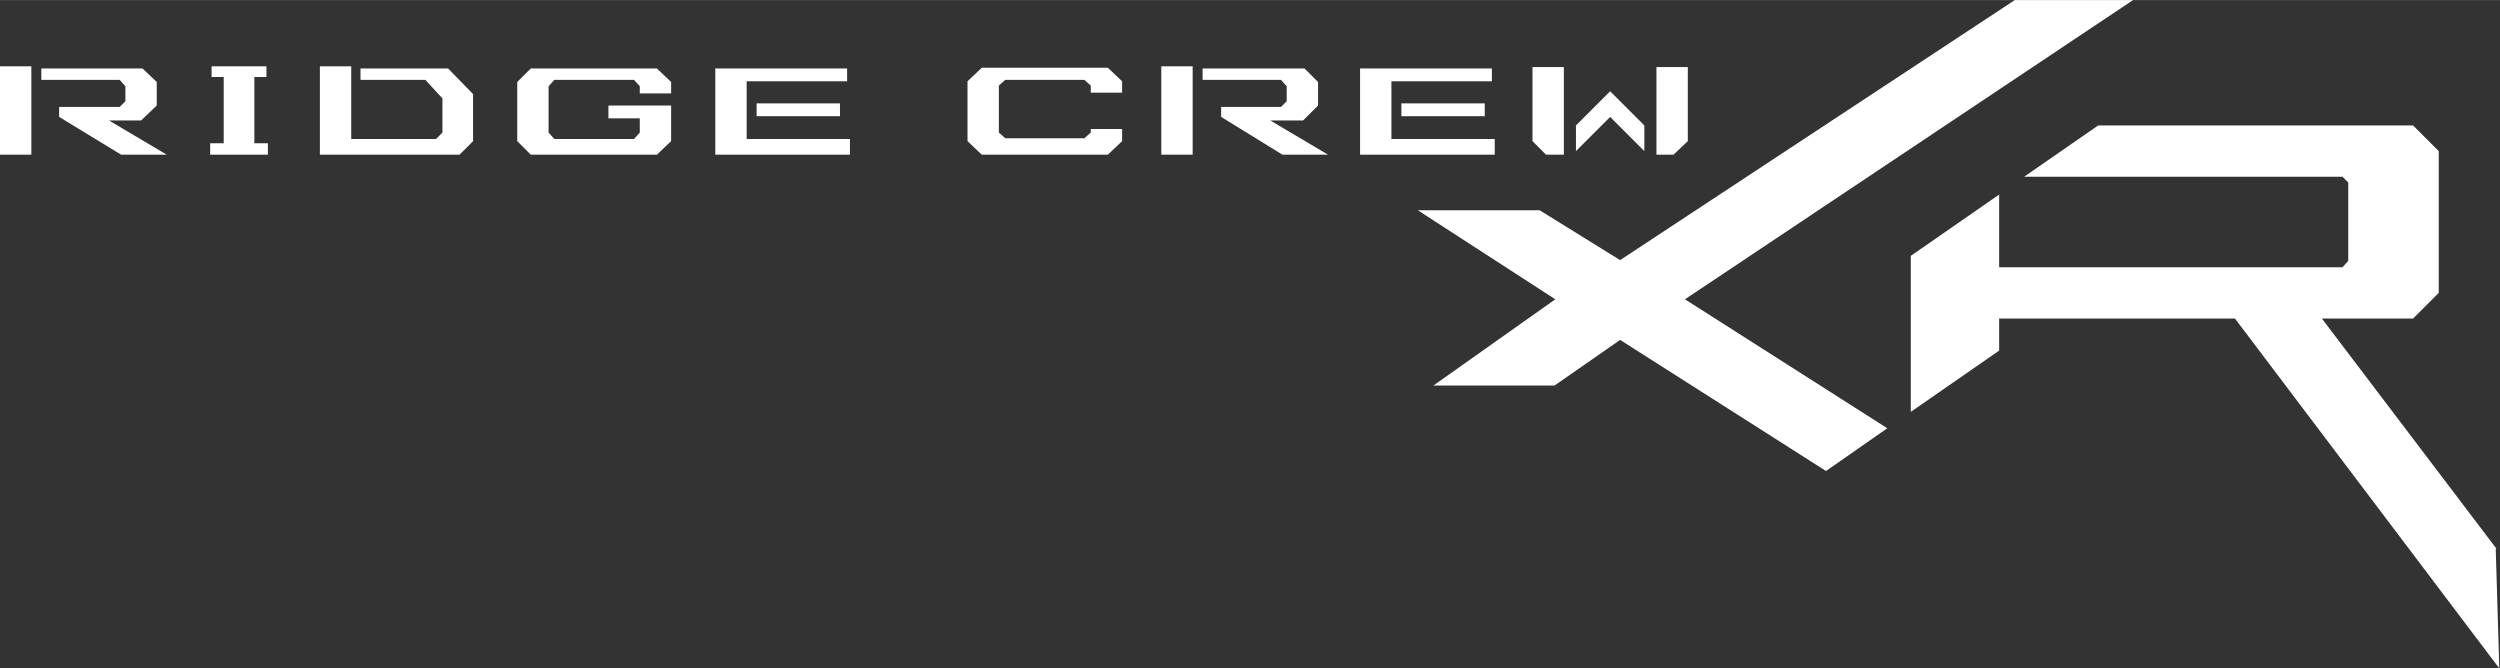
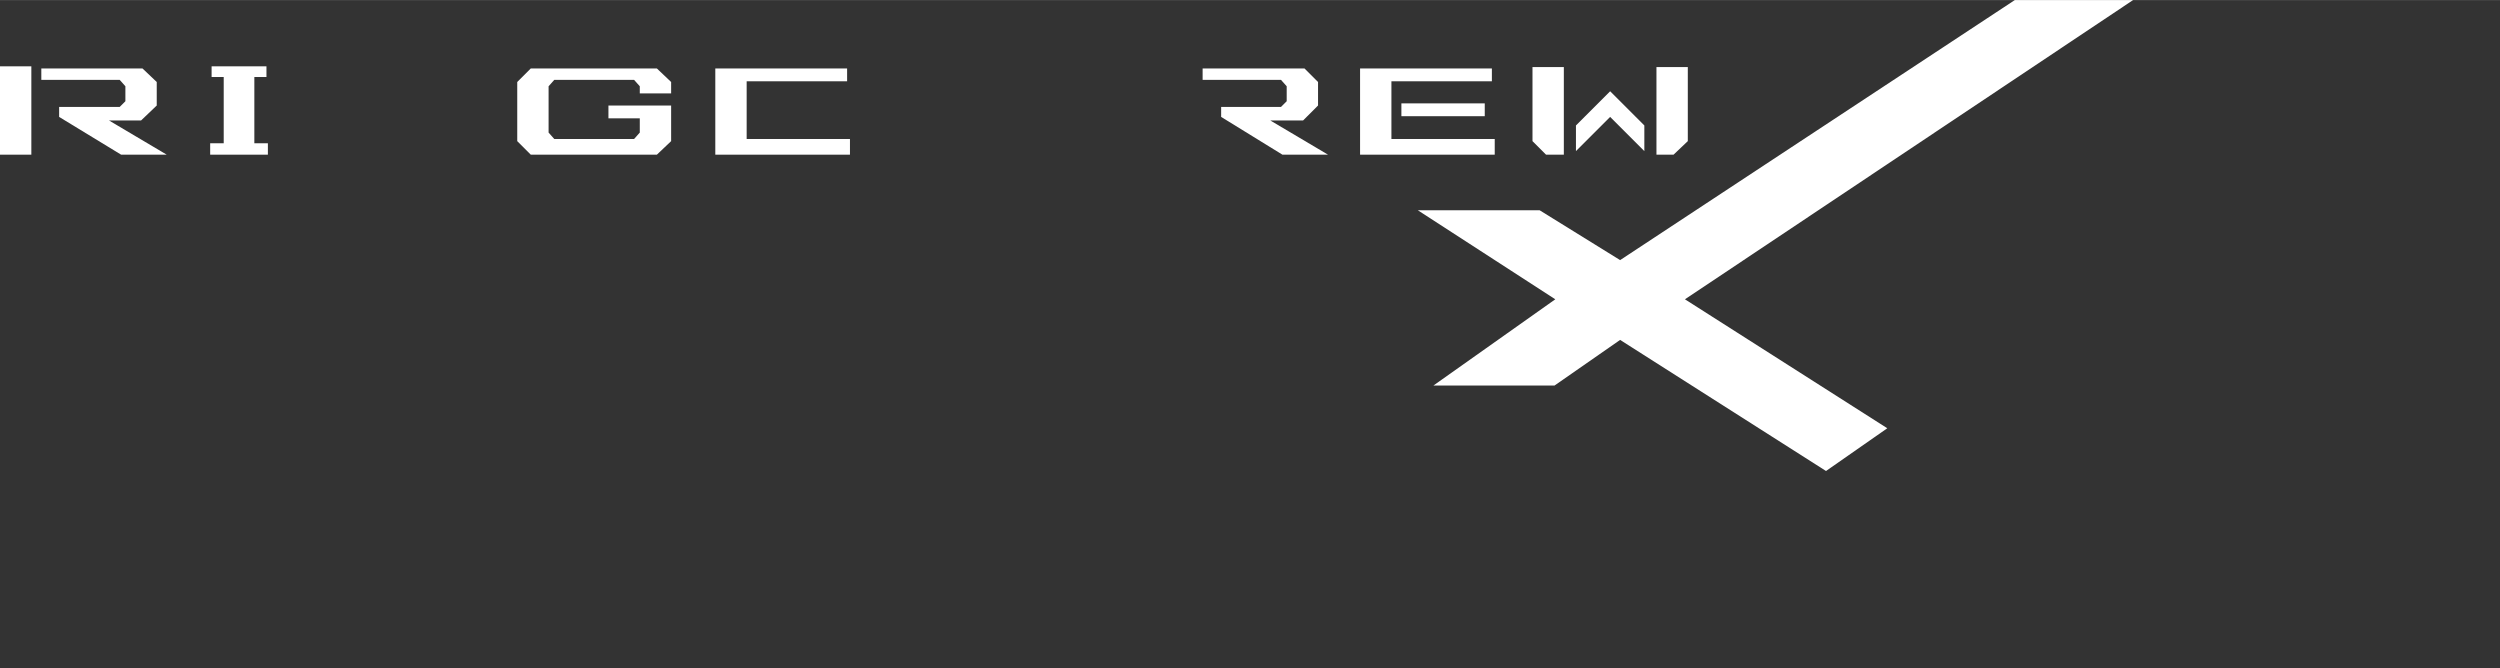
<svg xmlns="http://www.w3.org/2000/svg" id="_レイヤー_1" data-name=" レイヤー 1" width="123.8mm" height="33.1mm" version="1.1" viewBox="0 0 350.9 93.8">
  <rect x="0" y="0" width="350.9" height="93.8" fill="#333333" stroke="none" />
  <defs>
    <style>
      .cls-1 {
        fill: #fff;
        stroke-width: 0px;
      }
    </style>
  </defs>
-   <polygon class="cls-1" points="350.3 77 350.4 77 325.9 44.7 338.7 44.7 342.3 41.1 342.3 21.2 338.7 17.6 294.5 17.6 284.1 24.8 328.8 24.8 329.6 25.6 329.6 36.6 328.8 37.5 280.6 37.5 280.6 27.3 268.2 35.9 268.2 57.8 280.6 49.2 280.6 44.7 313.7 44.7 350.8 93.8 350.3 77" />
  <polygon class="cls-1" points="299.4 0 282.8 0 227.4 36.5 216.1 29.5 199 29.5 218.3 42 201.2 54.1 218.2 54.1 227.4 47.7 256.3 66.1 264.9 60.1 236.5 42 299.4 0" />
  <rect class="cls-1" x="196.7" y="14.5" width="11.7" height="1.8" />
  <polygon class="cls-1" points="209.8 19.5 195.3 19.5 195.3 11.4 209.4 11.4 209.4 9.6 190.9 9.6 190.9 21.7 209.8 21.7 209.8 19.5" />
  <polygon class="cls-1" points="182.9 16.9 185 14.8 185 11.5 183.1 9.6 168.8 9.6 168.8 11.2 179.8 11.2 180.6 12.1 180.6 14.2 179.8 15 171.4 15 171.4 16.4 180 21.7 186.4 21.7 178.3 16.9 182.9 16.9" />
-   <rect class="cls-1" x="163" y="9.3" width="4.4" height="12.4" />
  <polygon class="cls-1" points="19.8 16.9 22 14.8 22 11.5 20 9.6 5.8 9.6 5.8 11.2 16.8 11.2 17.6 12.1 17.6 14.2 16.8 15 8.3 15 8.3 16.4 17 21.7 23.4 21.7 15.3 16.9 19.8 16.9" />
  <polygon class="cls-1" points="35.7 10.8 37.4 10.8 37.4 9.3 29.7 9.3 29.7 10.8 31.4 10.8 31.4 20.1 29.5 20.1 29.5 21.7 37.6 21.7 37.6 20.1 35.7 20.1 35.7 10.8" />
  <rect class="cls-1" y="9.3" width="4.4" height="12.4" />
-   <rect class="cls-1" x="106.2" y="14.5" width="11.7" height="1.8" />
  <polygon class="cls-1" points="104.8 11.4 118.9 11.4 118.9 9.6 100.4 9.6 100.4 21.7 119.3 21.7 119.3 19.5 104.8 19.5 104.8 11.4" />
-   <polygon class="cls-1" points="50.6 9.6 50.6 11.2 59.7 11.2 62.1 13.8 62.1 18.6 61.2 19.5 49.3 19.5 49.3 9.3 44.9 9.3 44.9 21.7 64.5 21.7 66.4 19.8 66.4 13.2 62.9 9.6 50.6 9.6" />
  <polygon class="cls-1" points="74.5 9.6 72.6 11.5 72.6 19.8 74.5 21.7 92.2 21.7 94.2 19.8 94.2 14.8 85.4 14.8 85.4 16.6 89.8 16.6 89.8 18.6 89 19.5 77.8 19.5 77 18.6 77 12.1 77.8 11.2 89 11.2 89.8 12.1 89.8 13.1 94.2 13.1 94.2 11.5 92.2 9.6 74.5 9.6" />
  <polygon class="cls-1" points="219.5 21.7 219.5 9.4 215.1 9.4 215.1 19.8 217 21.7 219.5 21.7" />
  <polygon class="cls-1" points="230.8 21.2 230.8 17.6 226 12.8 221.2 17.6 221.2 21.2 226 16.4 230.8 21.2" />
  <polygon class="cls-1" points="236.9 19.8 236.9 9.4 232.5 9.4 232.5 21.7 234.9 21.7 236.9 19.8" />
-   <polygon class="cls-1" points="137.8 9.5 135.8 11.4 135.8 19.8 137.8 21.7 155.5 21.7 157.5 19.8 157.5 18.1 153.1 18.1 153.1 18.6 152.2 19.4 141.1 19.4 140.2 18.6 140.2 12 141.1 11.2 152.2 11.2 153.1 12 153.1 13 157.5 13 157.5 11.4 155.5 9.5 137.8 9.5" />
</svg>